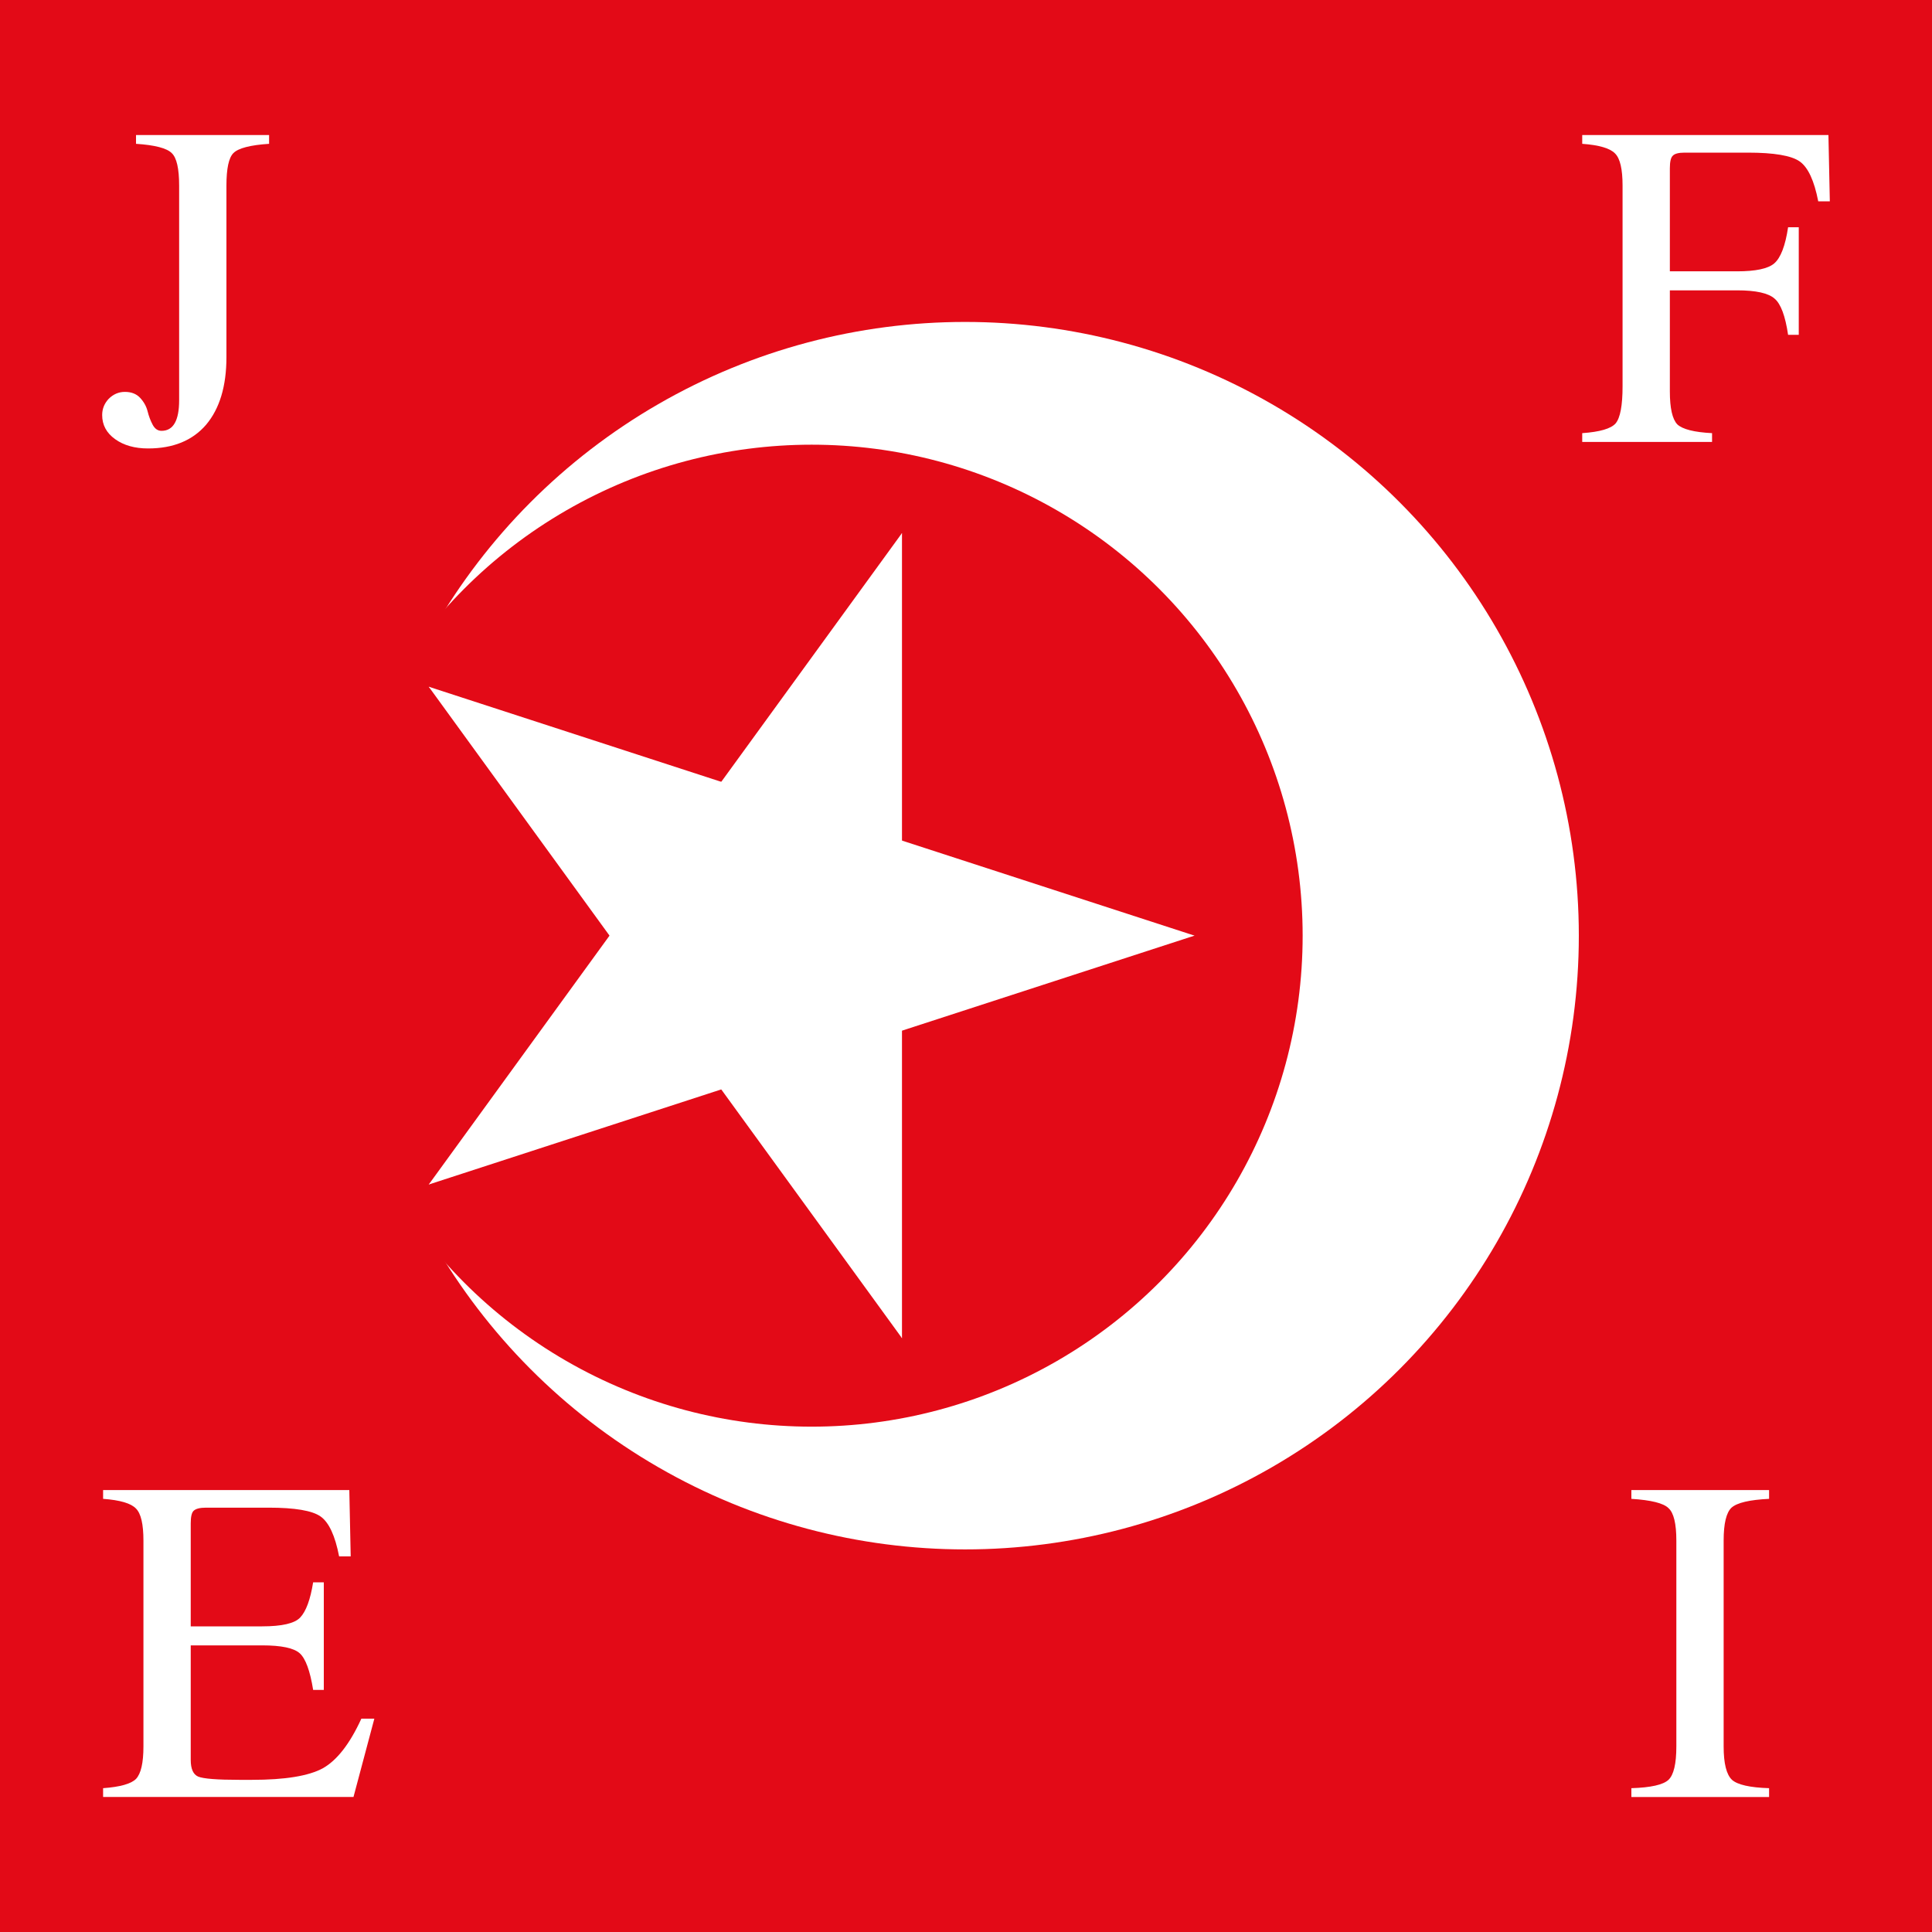
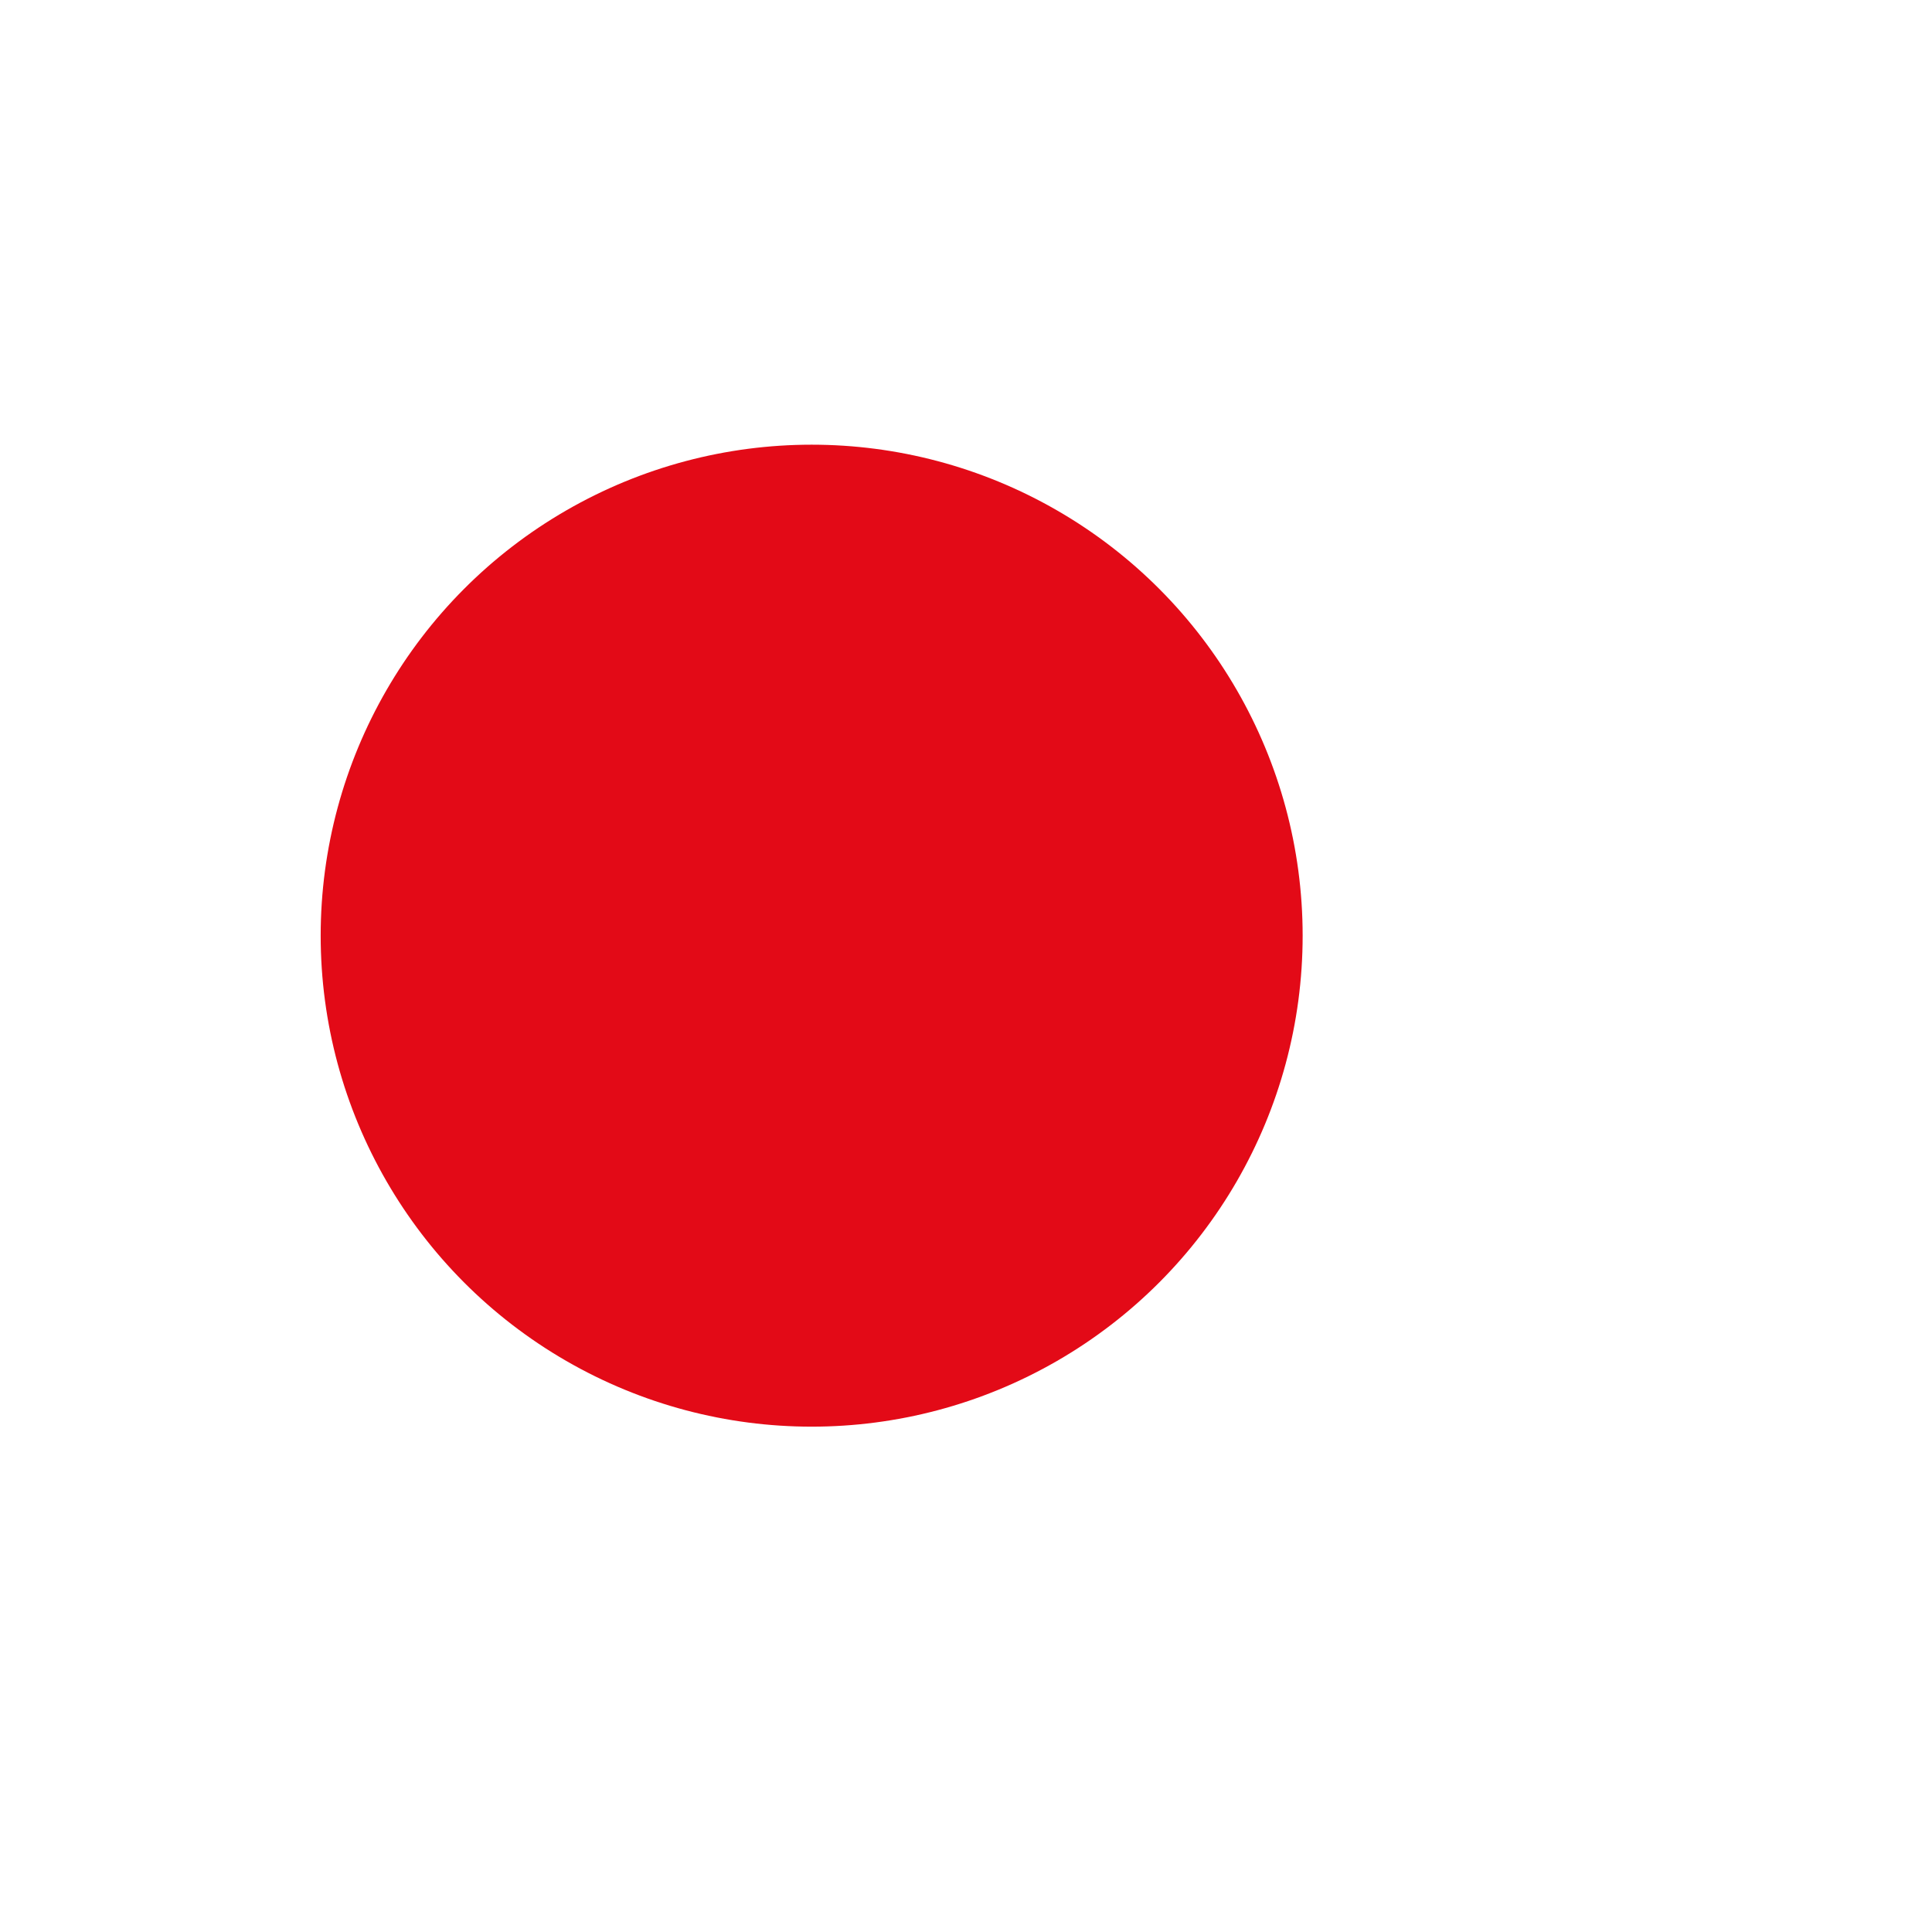
<svg xmlns="http://www.w3.org/2000/svg" xmlns:xlink="http://www.w3.org/1999/xlink" version="1.0" width="500" height="500" viewBox="0 0 360 240" id="Flag of Turkey">
  <defs id="defs25" />
-   <rect width="360" height="360" x="-4.006127e-17" y="-60" style="fill:#e30a17" id="rect5" />
  <g transform="matrix(-1.906,0,0,1.906,244.849,203.748)" id="g2184">
    <circle cx="120" cy="120" r="60" transform="translate(-85.888,-166.904)" style="fill:#ffffff" id="circle7" />
    <circle cx="135" cy="120" r="48" transform="translate(-85.888,-166.904)" style="fill:#e30a17" id="circle9" />
  </g>
  <g transform="matrix(0,-78.872,-78.872,0,143.7,114.34)" style="fill:#ffffff" id="star">
    <g style="fill:#ffffff" id="cone">
-       <polygon points="0,0 0,1 0.5,1 0,0 " transform="matrix(0.951,0.309,-0.309,0.951,0,-1)" style="fill:#ffffff" id="triangle" />
      <use transform="scale(-1,1)" style="fill:#ffffff" id="use14" x="0" y="0" width="360" height="240" xlink:href="#triangle" />
    </g>
    <use transform="matrix(0.309,0.951,-0.951,0.309,0,0)" style="fill:#ffffff" id="use16" x="0" y="0" width="360" height="240" xlink:href="#cone" />
    <use transform="matrix(0.309,-0.951,0.951,0.309,0,0)" style="fill:#ffffff" id="use18" x="0" y="0" width="360" height="240" xlink:href="#cone" />
    <use transform="matrix(-0.809,0.588,-0.588,-0.809,0,0)" style="fill:#ffffff" id="use20" x="0" y="0" width="360" height="240" xlink:href="#cone" />
    <use transform="matrix(-0.809,-0.588,0.588,-0.809,0,0)" style="fill:#ffffff" id="use22" x="0" y="0" width="360" height="240" xlink:href="#cone" />
  </g>
  <g transform="translate(-4.324,0.558)" id="g2220">
    <path d="M -31.152,-25.034 C -29.943,-25.034 -28.992,-24.659 -28.301,-23.911 C -27.61,-23.162 -27.149,-22.327 -26.919,-21.405 C -26.688,-20.483 -26.372,-19.648 -25.968,-18.899 C -25.565,-18.151 -25.018,-17.776 -24.327,-17.776 C -22.138,-17.776 -21.044,-19.677 -21.044,-23.479 L -21.044,-63.482 C -21.044,-66.65 -21.504,-68.666 -22.426,-69.53 C -23.348,-70.451 -25.565,-71.027 -29.079,-71.258 L -29.079,-72.899 L -4.282,-72.899 L -4.282,-71.258 C -7.796,-71.027 -10.013,-70.451 -10.935,-69.53 C -11.799,-68.666 -12.231,-66.65 -12.231,-63.482 L -12.231,-31.514 C -12.231,-26.099 -13.498,-21.895 -16.032,-18.899 C -18.567,-15.962 -22.167,-14.493 -26.832,-14.493 C -29.309,-14.493 -31.354,-15.069 -32.967,-16.221 C -34.58,-17.373 -35.386,-18.871 -35.386,-20.714 C -35.386,-21.866 -34.983,-22.874 -34.176,-23.738 C -33.312,-24.602 -32.304,-25.034 -31.152,-25.034" transform="translate(58.748,37.498)" style="font-size:86.4px;fill:#ffffff;font-family:FreeSerif" id="flowRoot2188" />
-     <path d="M 5.136,-35.661 L 3.148,-35.661 C 2.63,-39.175 1.795,-41.421 0.643,-42.4 C -0.509,-43.437 -2.842,-43.955 -6.356,-43.955 L -18.884,-43.955 L -18.884,-25.12 C -18.884,-22.01 -18.423,-19.965 -17.501,-18.986 C -16.522,-18.064 -14.362,-17.517 -11.021,-17.344 L -11.021,-15.703 L -35.213,-15.703 L -35.213,-17.344 C -31.93,-17.575 -29.856,-18.179 -28.992,-19.159 C -28.128,-20.195 -27.696,-22.499 -27.696,-26.071 L -27.696,-63.482 C -27.696,-66.535 -28.157,-68.522 -29.079,-69.443 C -30,-70.423 -32.045,-71.027 -35.213,-71.258 L -35.213,-72.899 L 10.665,-72.899 L 10.924,-60.544 L 8.764,-60.544 C 8.016,-64.403 6.864,-66.88 5.308,-67.975 C 3.753,-69.069 0.528,-69.616 -4.368,-69.616 L -16.119,-69.616 C -17.271,-69.616 -18.02,-69.415 -18.365,-69.011 C -18.711,-68.666 -18.884,-67.888 -18.884,-66.679 L -18.884,-47.498 L -6.356,-47.498 C -2.9,-47.498 -0.596,-47.987 0.556,-48.967 C 1.766,-50.003 2.63,-52.25 3.148,-55.706 L 5.136,-55.706 L 5.136,-35.661" transform="translate(334.361,37.498)" style="font-size:86.4px;fill:#ffffff;font-family:FreeSerif" id="flowRoot2196" />
-     <path d="M -18.884,-22.615 C -18.884,-20.944 -18.423,-19.907 -17.501,-19.504 C -16.522,-19.101 -13.959,-18.899 -9.812,-18.899 L -7.479,-18.899 C -1.316,-18.899 3.091,-19.619 5.74,-21.059 C 8.39,-22.557 10.78,-25.639 12.912,-30.304 L 15.331,-30.304 L 11.443,-15.703 L -35.213,-15.703 L -35.213,-17.344 C -32.045,-17.575 -30,-18.151 -29.079,-19.072 C -28.157,-20.051 -27.696,-22.067 -27.696,-25.12 L -27.696,-63.482 C -27.696,-66.535 -28.157,-68.522 -29.079,-69.443 C -30,-70.423 -32.045,-71.027 -35.213,-71.258 L -35.213,-72.899 L 10.665,-72.899 L 10.924,-60.544 L 8.764,-60.544 C 8.016,-64.403 6.864,-66.88 5.308,-67.975 C 3.753,-69.069 0.528,-69.616 -4.368,-69.616 L -16.032,-69.616 C -17.184,-69.616 -17.962,-69.415 -18.365,-69.011 C -18.711,-68.666 -18.884,-67.888 -18.884,-66.679 L -18.884,-47.498 L -5.578,-47.498 C -1.892,-47.498 0.47,-48.045 1.507,-49.139 C 2.601,-50.291 3.408,-52.48 3.926,-55.706 L 5.913,-55.706 L 5.913,-35.661 L 3.926,-35.661 C 3.35,-39.232 2.515,-41.507 1.42,-42.487 C 0.326,-43.466 -2.007,-43.955 -5.578,-43.955 L -18.884,-43.955 L -18.884,-22.615" transform="translate(58.748,289.988)" style="font-size:86.4px;fill:#ffffff;font-family:FreeSerif" id="flowRoot2204" />
    <path d="M 316.687,264.868 L 316.687,226.506 C 316.687,223.338 316.198,221.322 315.219,220.458 C 314.297,219.537 311.993,218.961 308.307,218.73 L 308.307,217.089 L 333.967,217.089 L 333.967,218.73 C 330.339,218.903 328.006,219.45 326.969,220.372 C 325.99,221.294 325.5,223.338 325.5,226.506 L 325.5,264.868 C 325.5,268.036 326.019,270.11 327.055,271.089 C 328.092,272.01 330.396,272.529 333.967,272.644 L 333.967,274.286 L 308.307,274.286 L 308.307,272.644 C 311.935,272.529 314.239,272.01 315.219,271.089 C 316.198,270.167 316.687,268.094 316.687,264.868" style="font-size:86.4px;fill:#ffffff;font-family:FreeSerif" id="flowRoot2212" />
  </g>
</svg>